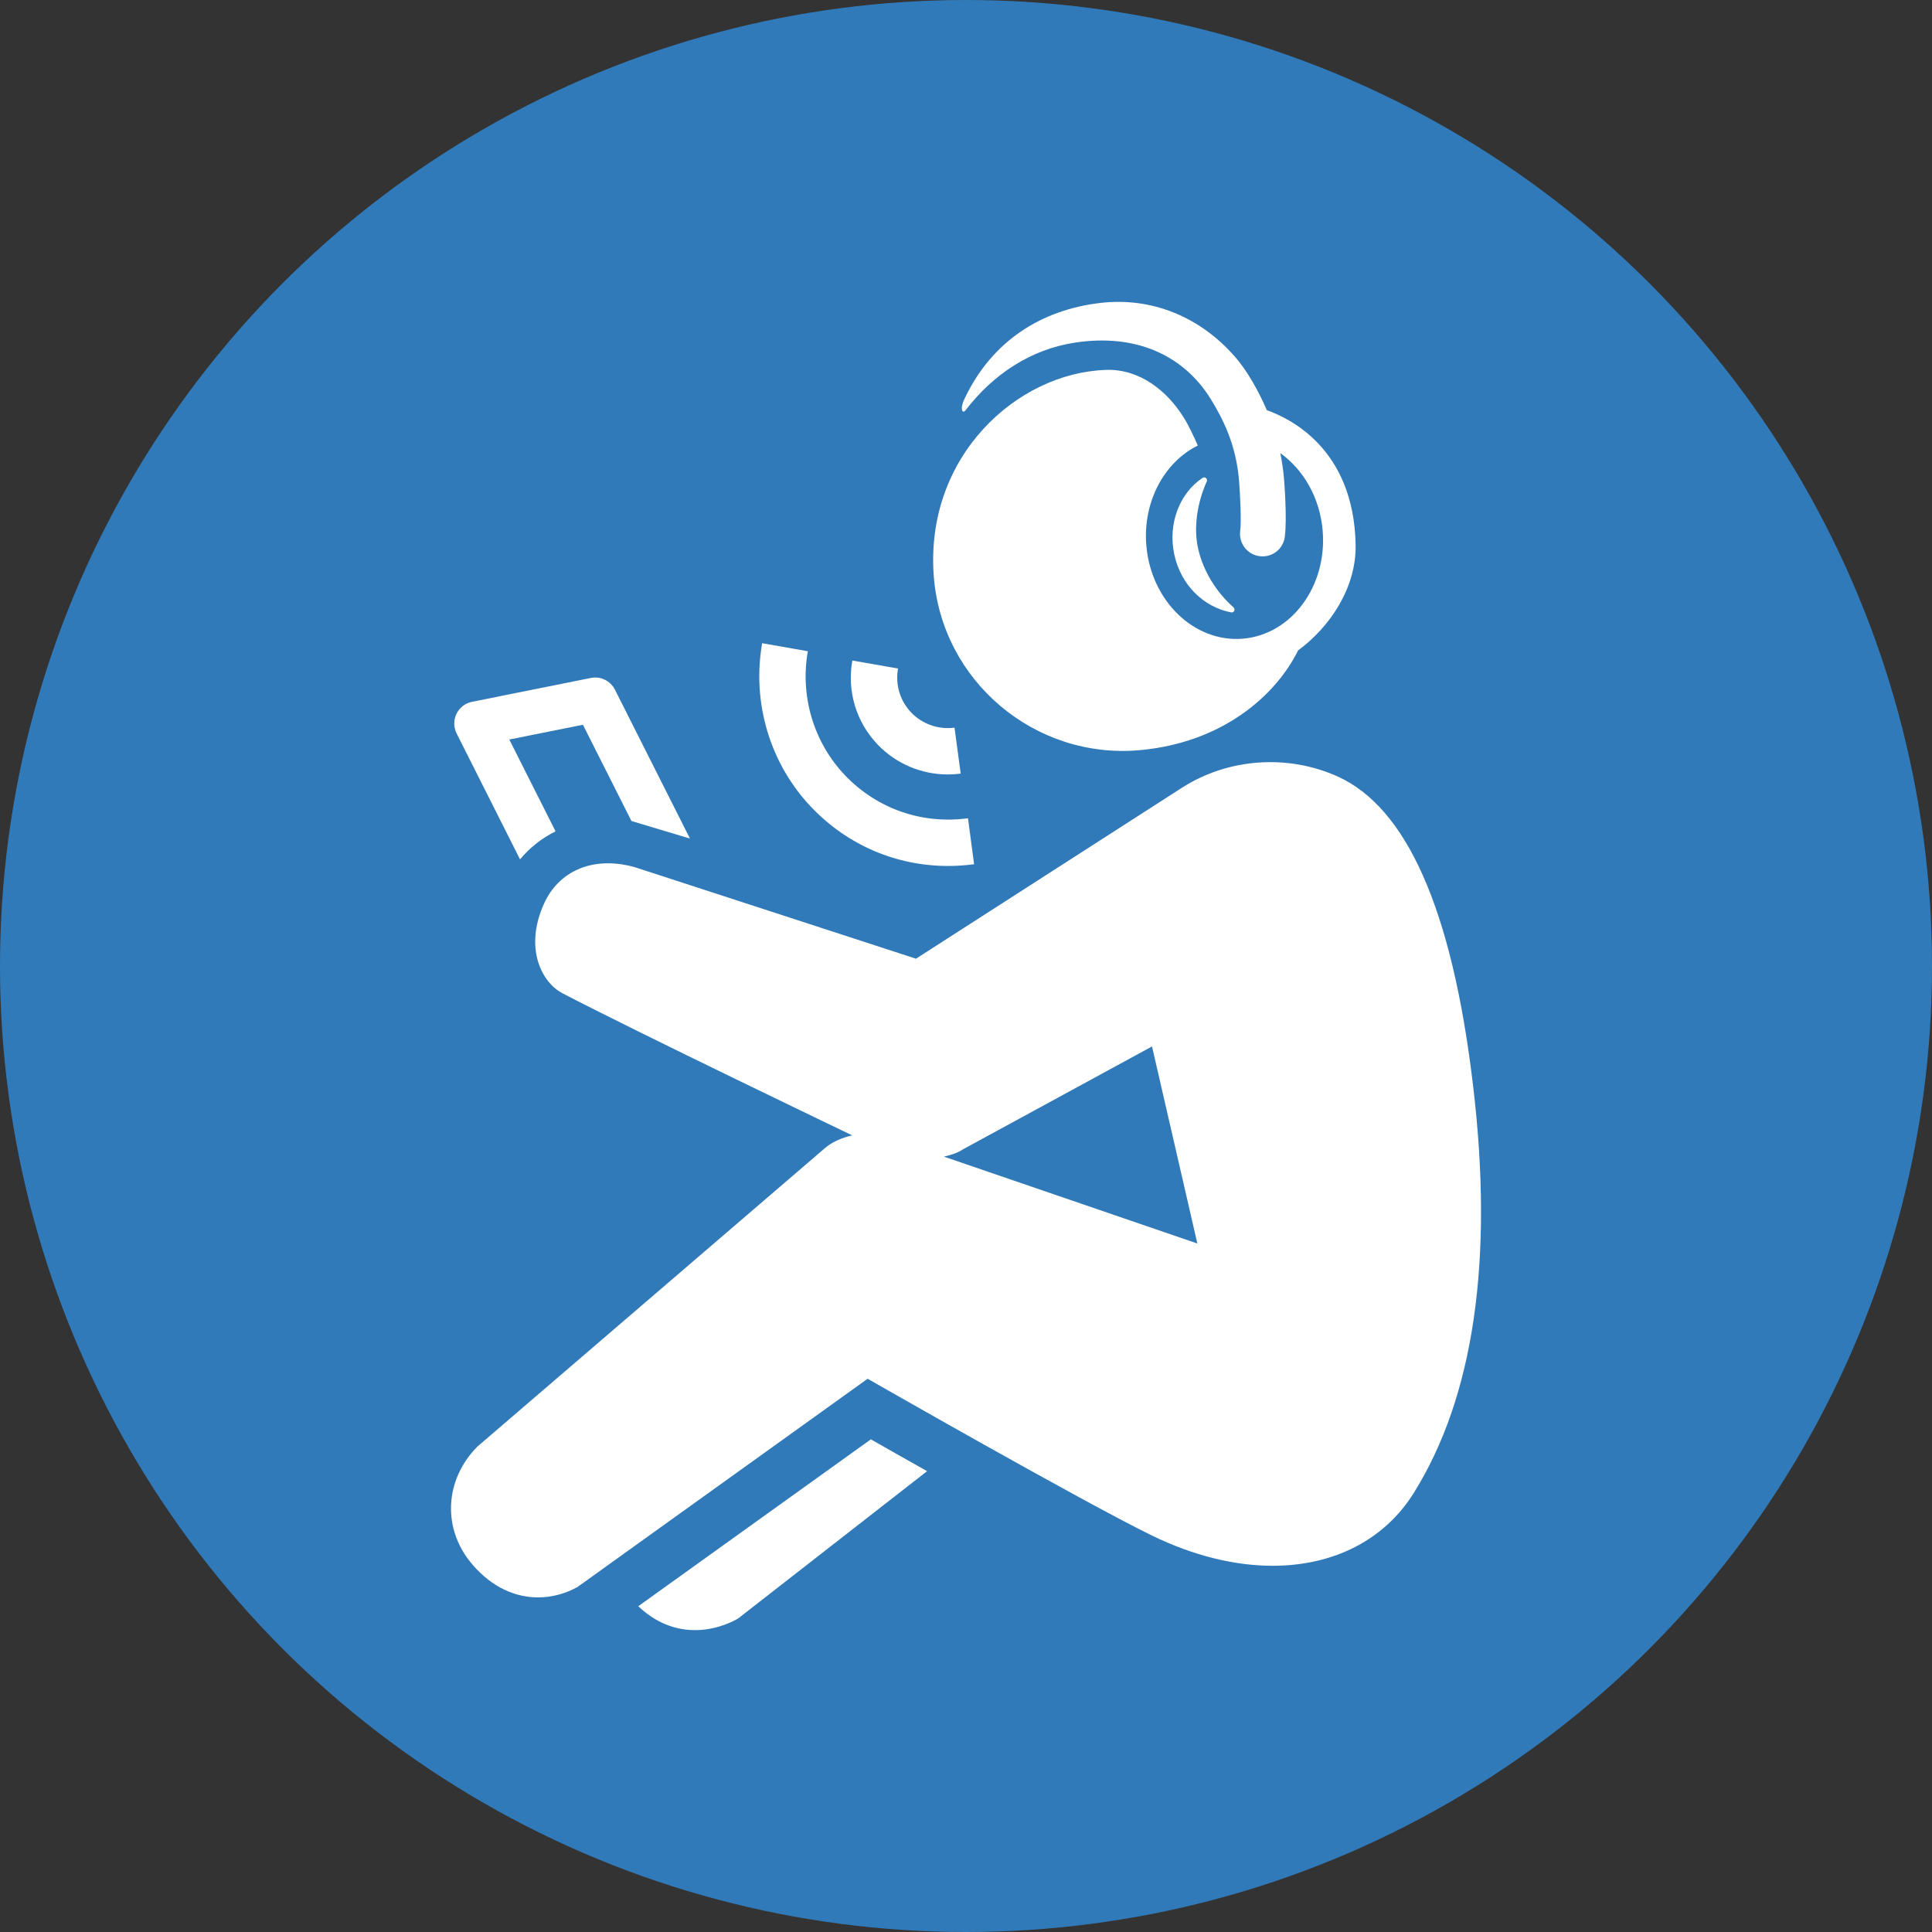
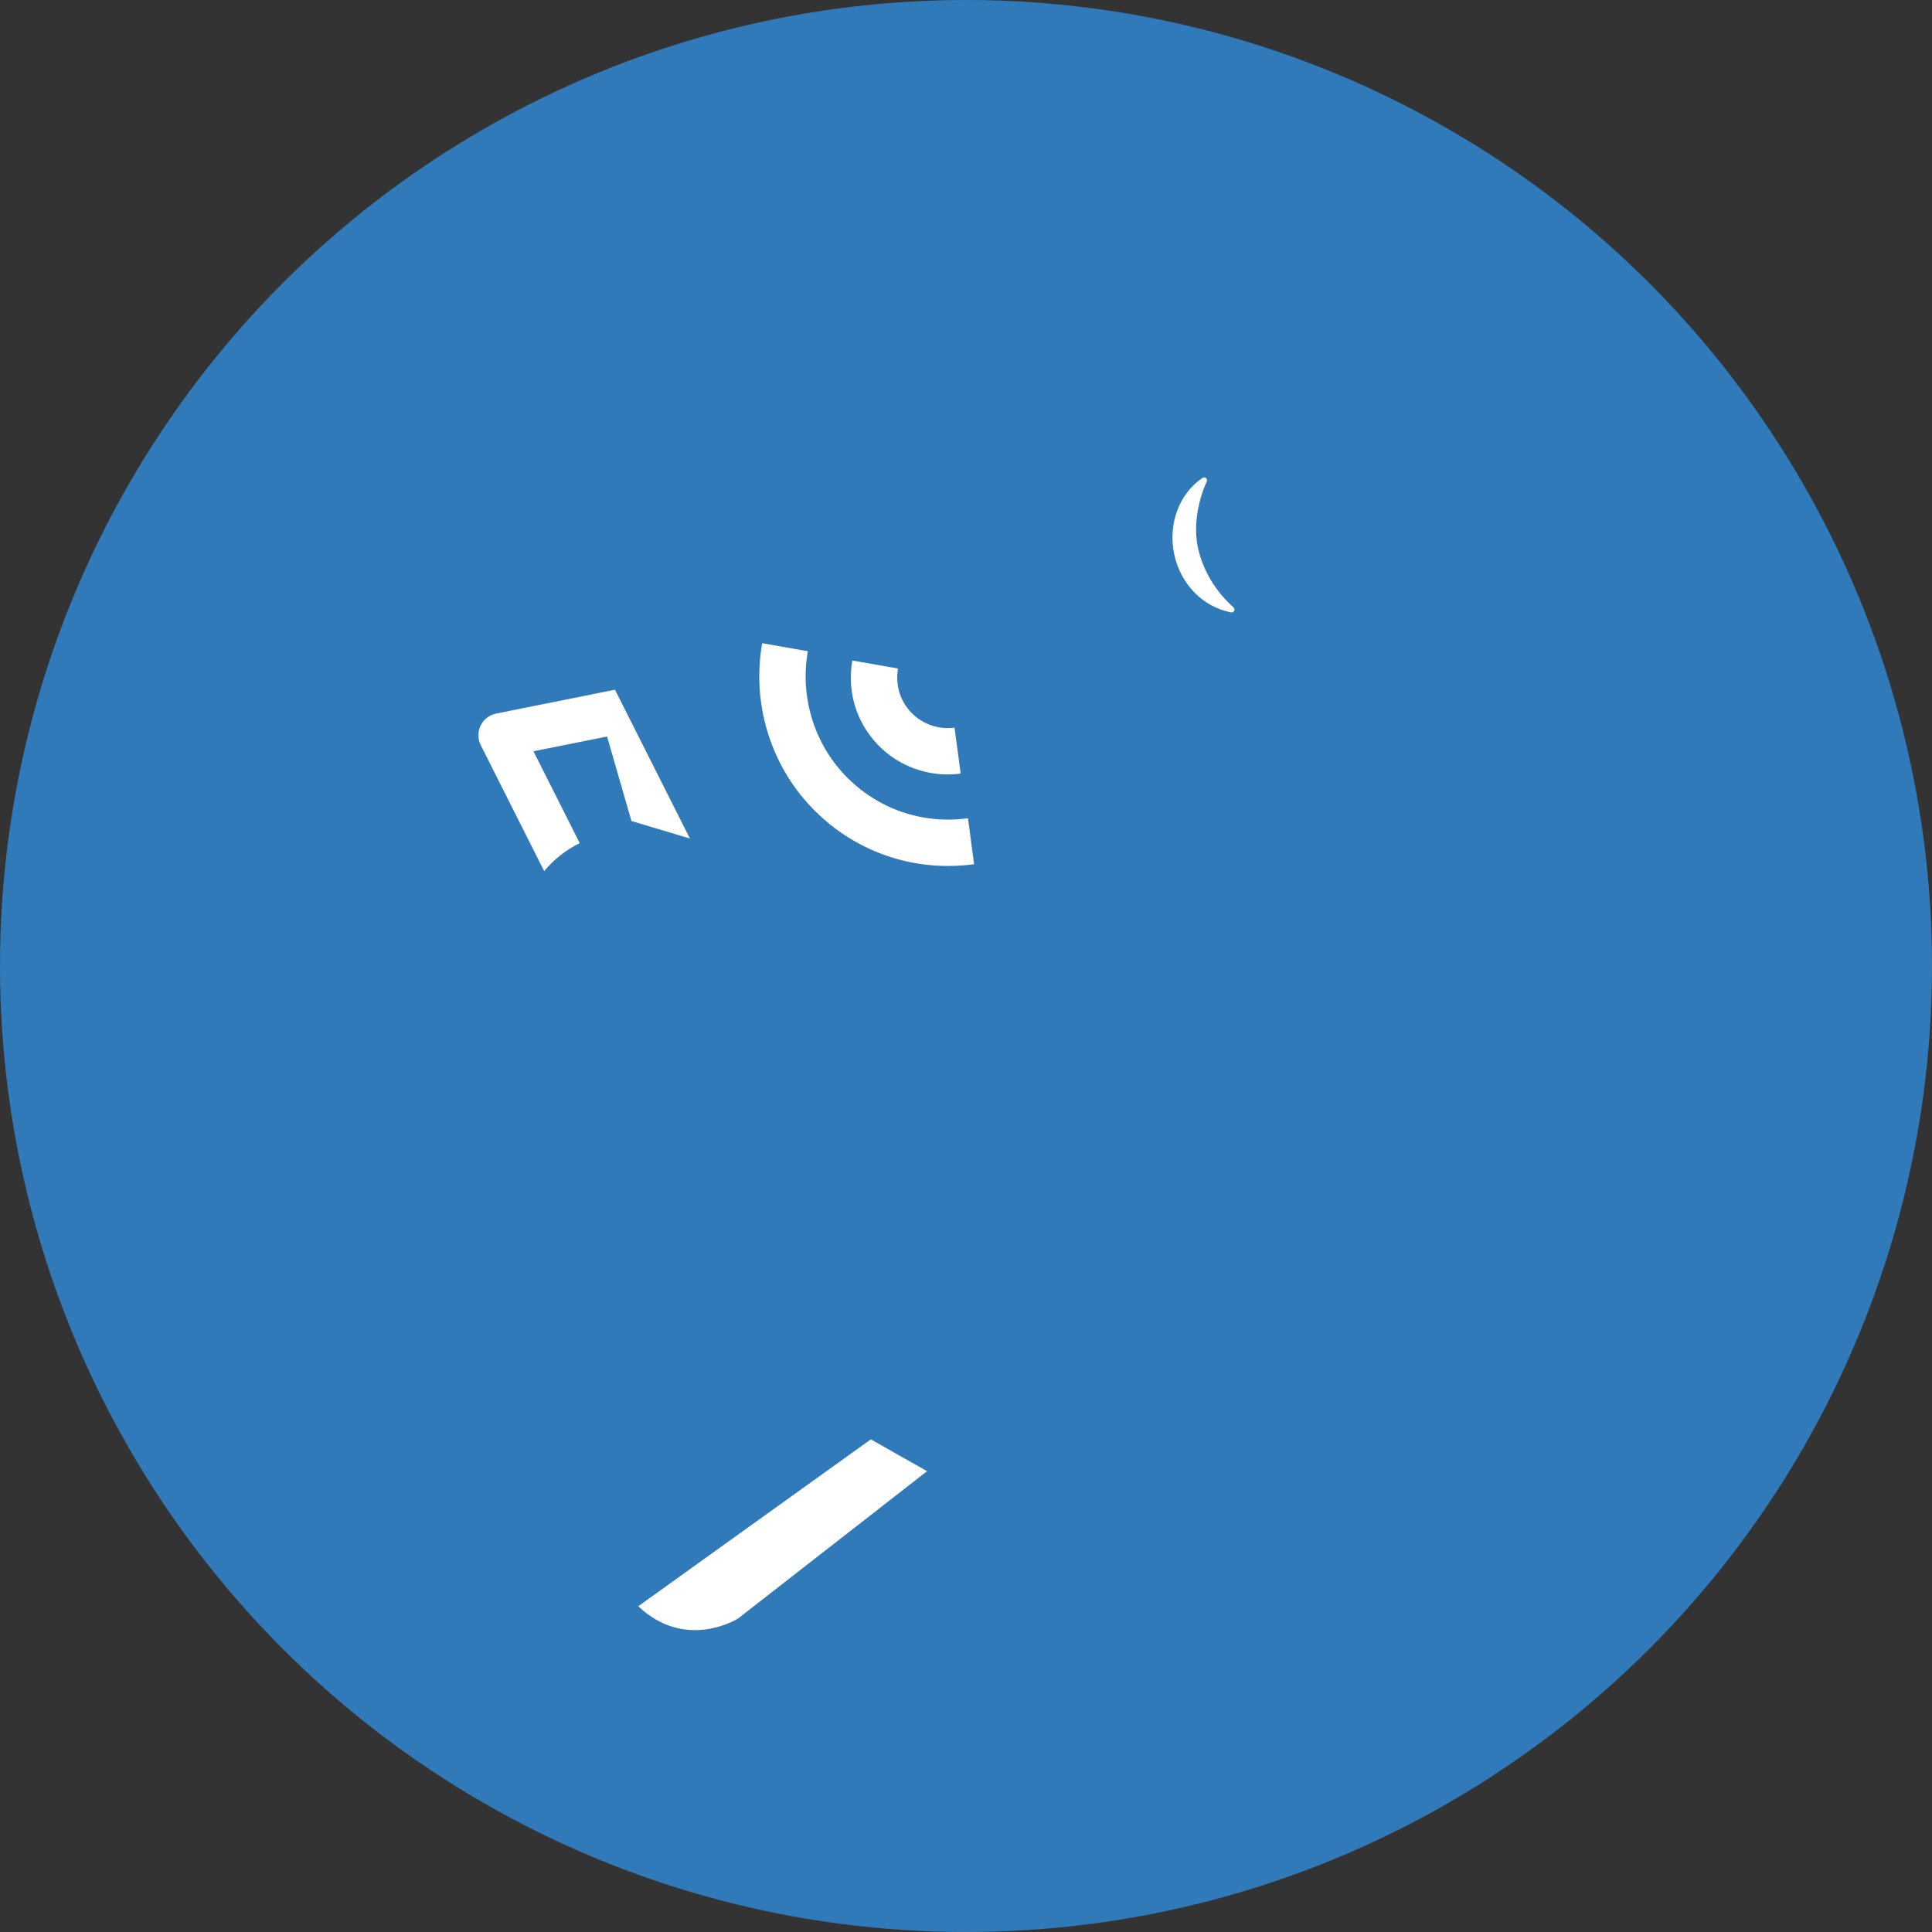
<svg xmlns="http://www.w3.org/2000/svg" enable-background="new 0 0 36 36" viewBox="0 0 36 36">
  <rect x="0" y="0" width="36" height="36" fill="#333333" stroke="none" />
  <circle cx="18" cy="18" fill="#317ab9" r="18" />
  <g fill="#fff">
    <path d="m14.202 11.985c-.196 1.111.149 2.257.925 3.065.675.703 1.58 1.086 2.539 1.086.16 0 .322-.011.485-.032l-.114-.857c-.857.116-1.691-.175-2.286-.795-.586-.61-.847-1.476-.698-2.317z" />
    <path d="m15.882 12.308c-.101.576.072 1.148.474 1.568.341.356.816.555 1.305.555.08 0 .16-.005.24-.016l-.115-.856c-.298.039-.599-.065-.806-.281-.21-.219-.3-.518-.247-.821z" />
-     <path d="m11.766 15.298 1.09.327-1.397-2.773c-.084-.166-.268-.257-.45-.219l-2.213.444c-.126.025-.234.108-.29.224-.056.116-.055.251.003.367l1.181 2.345c.183-.22.407-.396.662-.522l-.862-1.711 1.372-.275z" />
+     <path d="m11.766 15.298 1.09.327-1.397-2.773l-2.213.444c-.126.025-.234.108-.29.224-.056.116-.055.251.003.367l1.181 2.345c.183-.22.407-.396.662-.522l-.862-1.711 1.372-.275z" />
    <path d="m13.755 30.157 3.52-2.744c-.408-.229-.773-.436-1.048-.593l-4.334 3.11c.893.845 1.862.227 1.862.227z" />
-     <path d="m8.795 29.144c.379.445.819.621 1.231.621.265 0 .52-.073.738-.196l5.403-3.878s3.973 2.274 5.293 2.919c.783.382 1.553.566 2.254.566 1.127 0 2.076-.473 2.627-1.353 1.12-1.792 1.493-4.332 1.11-7.574-.395-3.365-1.266-5.207-2.519-5.777-.937-.426-2.054-.343-2.909.207l-4.955 3.185-5.241-1.706c-.791-.22-1.418.083-1.688.676-.381.84-.038 1.476.34 1.673 1.366.714 5.401 2.649 5.401 2.649-.201.044-.394.131-.53.256l-6.458 5.546c-.616.628-.65 1.537-.097 2.185zm9.147-7.727 3.524-1.918.845 3.672-4.723-1.619c.146-.032.273-.078.353-.135z" />
    <path d="m22.472 8.908c-.018-.015-.044-.017-.063-.004-.436.29-.648.862-.529 1.423.119.561.535.983 1.061 1.084.027.005.049-.012.057-.029.01-.021.005-.047-.012-.063-.332-.295-.566-.683-.66-1.093-.086-.374-.026-.842.161-1.256.009-.021.003-.047-.015-.062z" />
-     <path d="m20.609 6.893c-1.653.052-3.375 1.605-3.21 3.837.146 1.96 1.886 3.425 3.842 3.248 1.53-.139 2.527-1.009 2.948-1.859.583-.428 1.087-1.16 1.071-1.97-.034-1.811-1.258-2.365-1.654-2.506-.152-.348-.36-.73-.599-1.001-.647-.738-1.543-1.107-2.497-.998-1.124.129-2.028.726-2.525 1.761-.11.213-.051.312.003.244.52-.678 1.218-1.137 2.036-1.264 1.129-.174 2.026.225 2.538 1.053.219.356.475.846.527 1.533.019.251.045.725.02.926-.028.229.135.439.364.467.232.03.44-.135.468-.365.044-.352-.011-1.023-.017-1.098-.014-.157-.038-.309-.067-.458.43.308.738.831.789 1.446.086 1.033-.58 1.935-1.486 2.012-.906.076-1.713-.703-1.8-1.737-.068-.818.337-1.554.959-1.862-.072-.165-.17-.375-.261-.52-.306-.494-.817-.91-1.449-.89z" />
  </g>
</svg>